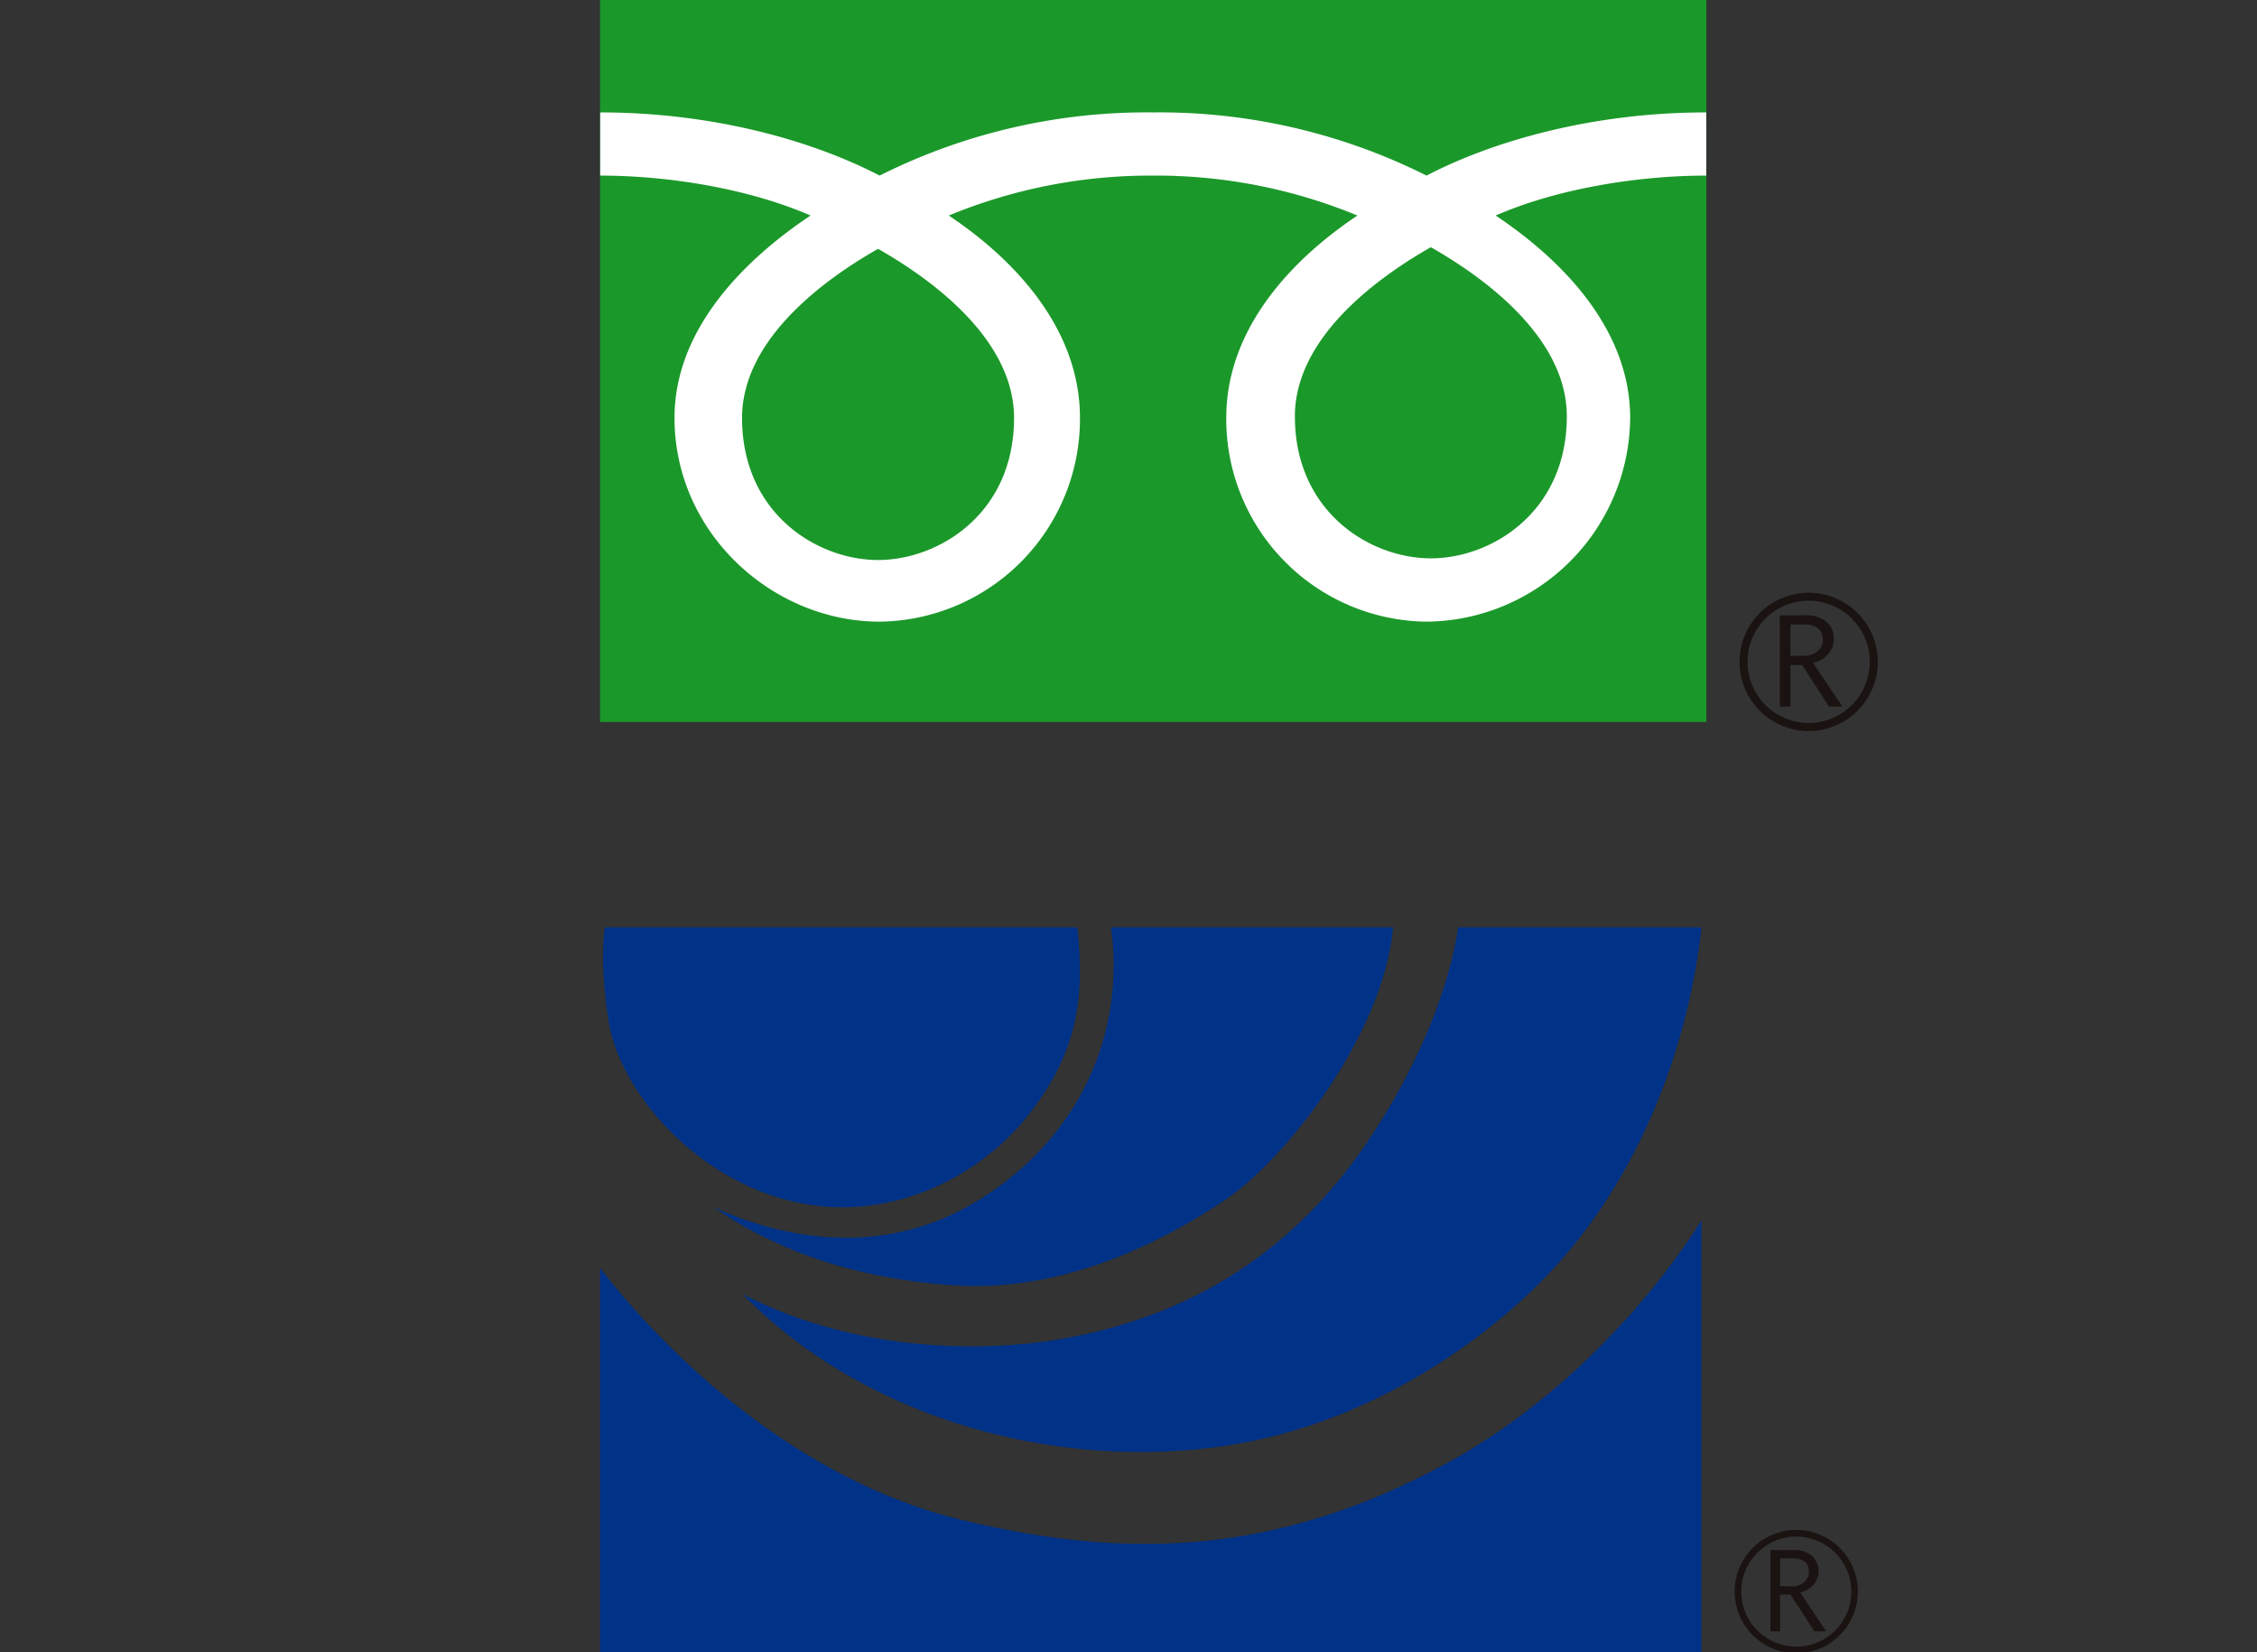
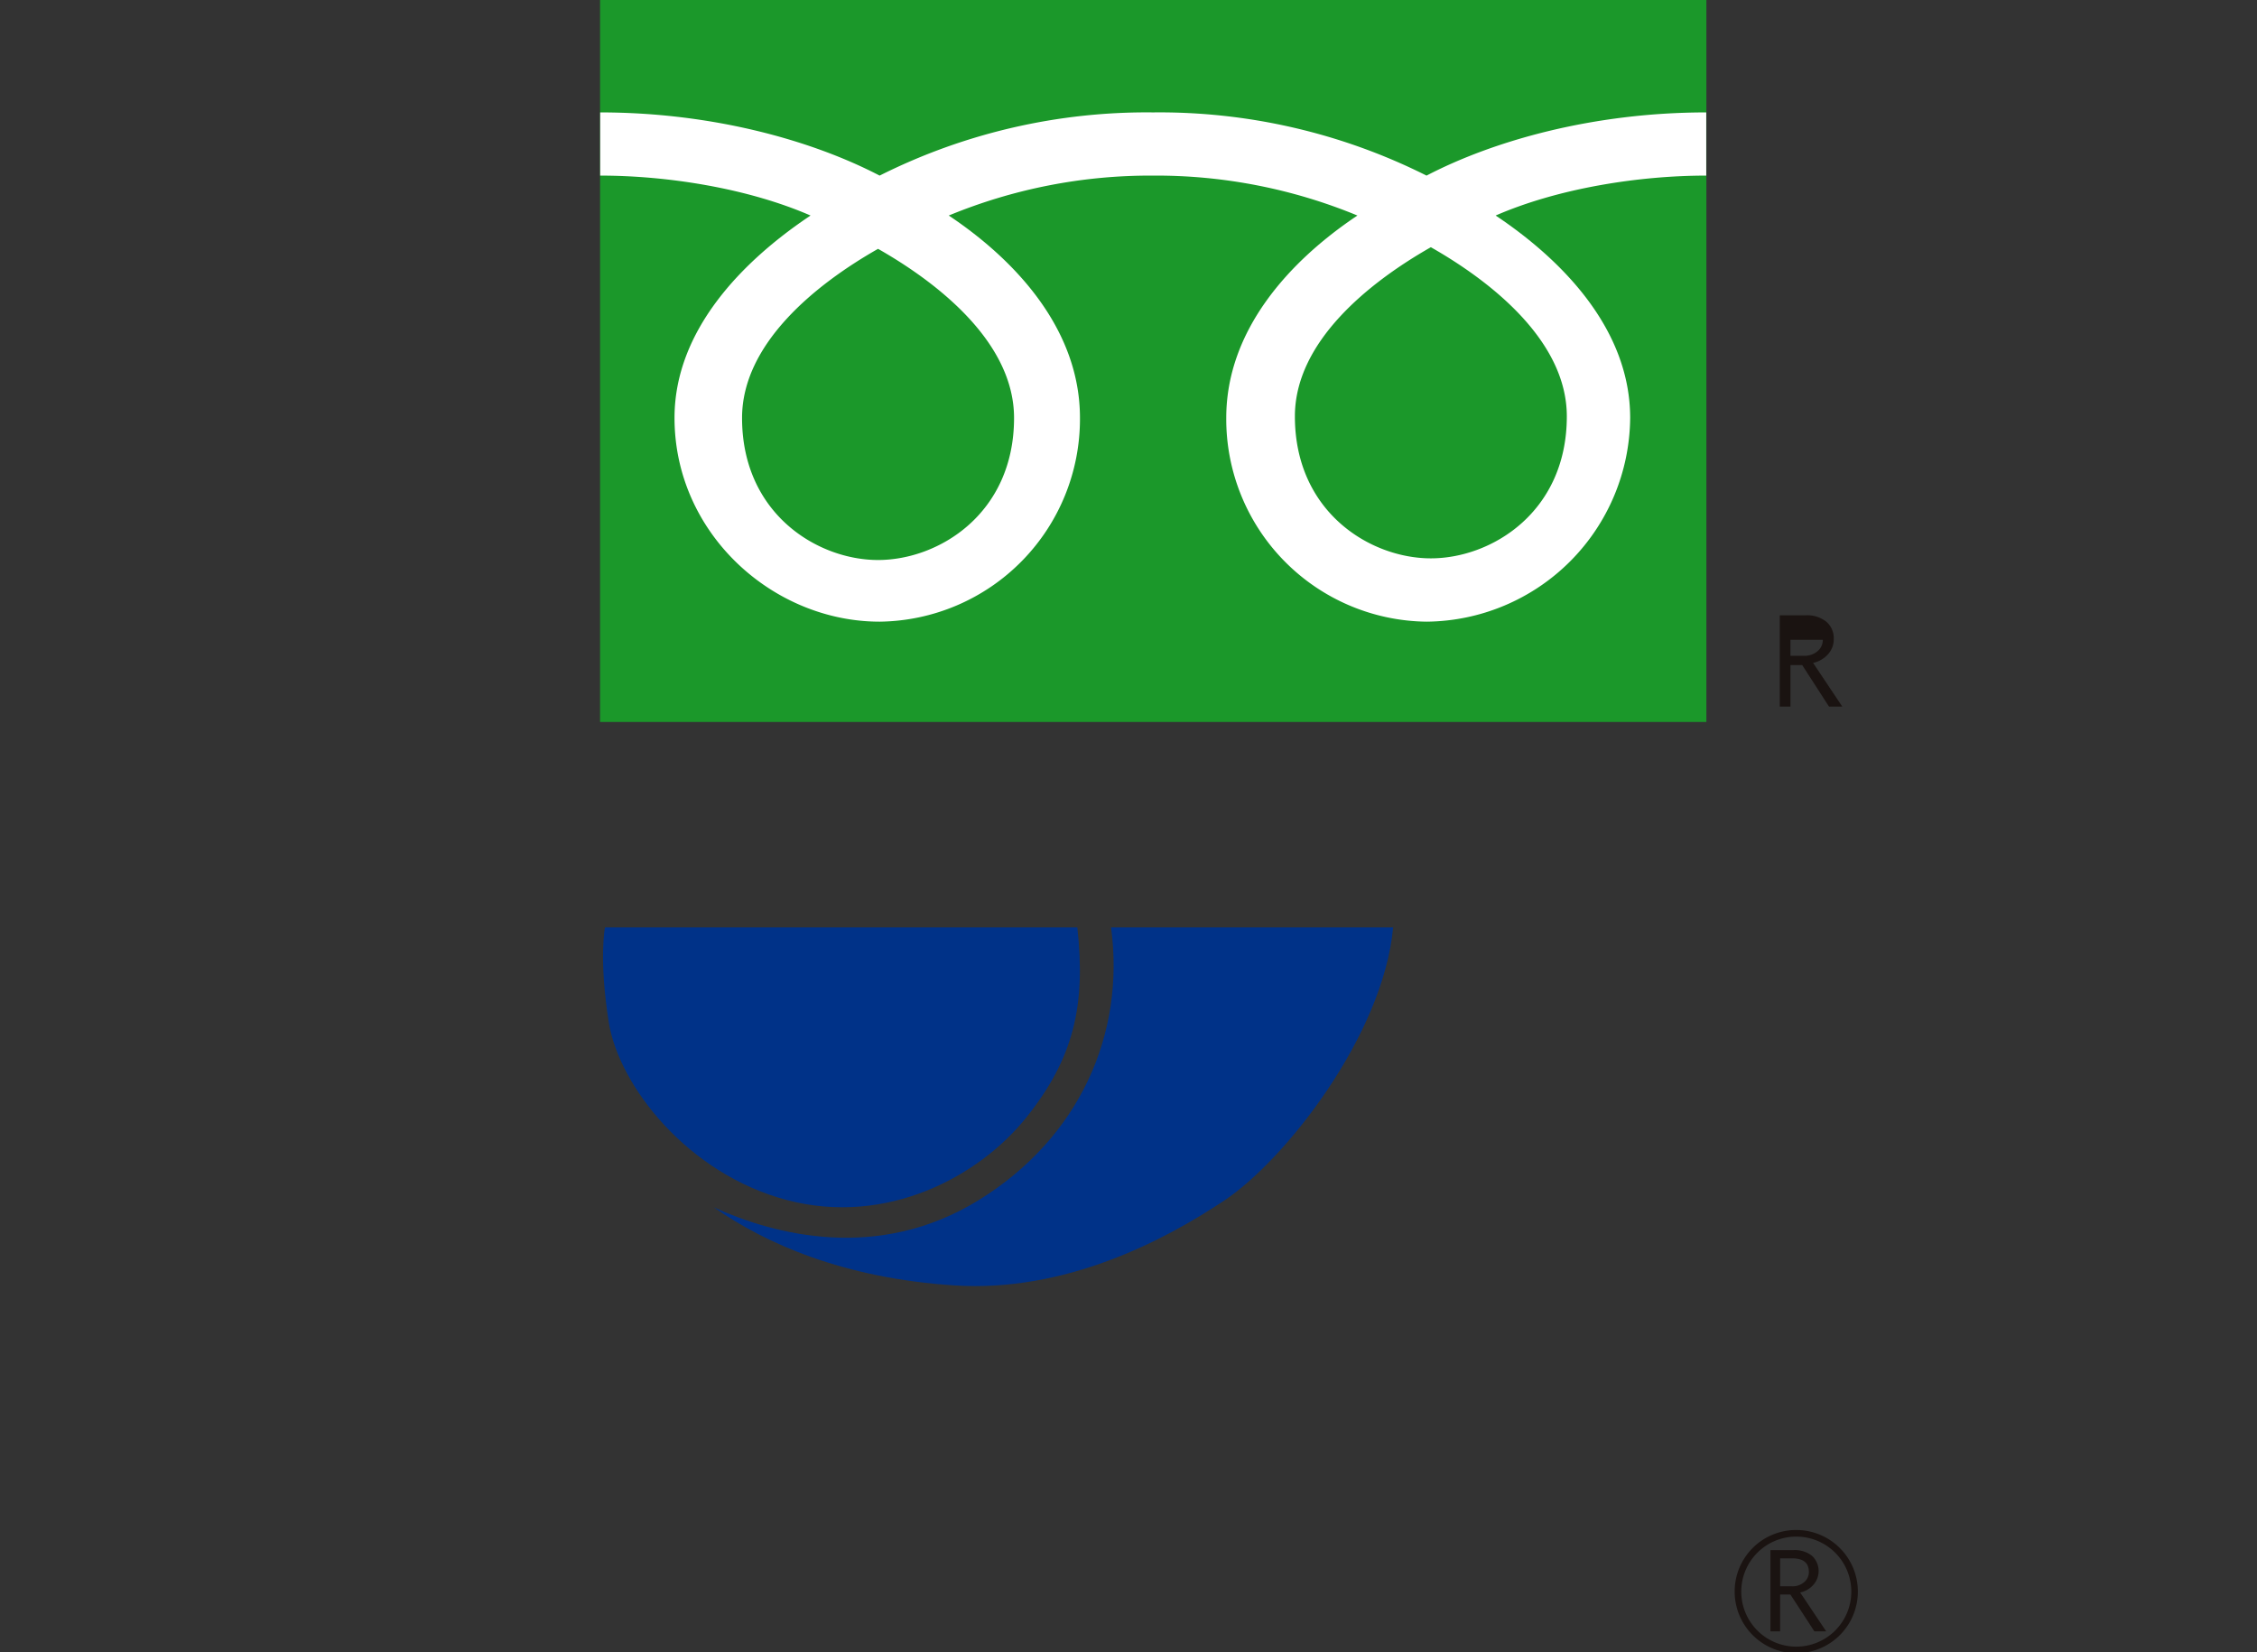
<svg xmlns="http://www.w3.org/2000/svg" width="250" height="183" viewBox="0 0 250 183">
  <rect x="0" y="0" width="250" height="183" fill="#333333" stroke="none" />
  <defs>
    <clipPath id="clip-path">
      <rect id="長方形_5" data-name="長方形 5" width="141.533" height="80.979" fill="none" />
    </clipPath>
    <clipPath id="clip-path-2">
      <rect id="長方形_1" data-name="長方形 1" width="139.325" height="80.53" fill="none" />
    </clipPath>
    <clipPath id="clip-アートボード_1">
      <rect width="250" height="183" />
    </clipPath>
  </defs>
  <g id="アートボード_1" data-name="アートボード – 1" clip-path="url(#clip-アートボード_1)">
    <g id="グループ_10" data-name="グループ 10" transform="translate(53.467)">
      <g id="グループ_8" data-name="グループ 8" transform="translate(13 0)">
        <rect id="長方形_4" data-name="長方形 4" width="122.543" height="79.975" fill="#1b982a" />
        <g id="グループ_7" data-name="グループ 7">
          <g id="グループ_6" data-name="グループ 6" clip-path="url(#clip-path)">
-             <path id="パス_13" data-name="パス 13" d="M57.192,37.41a7.658,7.658,0,1,0,7.658-7.656,7.668,7.668,0,0,0-7.658,7.656m.883,0a6.77,6.77,0,1,1,6.775,6.766,6.781,6.781,0,0,1-6.775-6.766" transform="translate(69.023 35.908)" fill="#1a1311" />
-             <path id="パス_14" data-name="パス 14" d="M66.135,41h-1.47l-2.97-4.6h-1.3V41H59.212V30.885h2.867a3.428,3.428,0,0,1,2.275.7,2.4,2.4,0,0,1,.836,1.946,2.457,2.457,0,0,1-.609,1.644,3.117,3.117,0,0,1-1.679.984Zm-5.742-5.625h1.483a2.219,2.219,0,0,0,1.512-.505,1.6,1.6,0,0,0,.587-1.267c0-1.132-.693-1.693-2.072-1.693H60.393Z" transform="translate(71.461 37.273)" fill="#1a1311" />
+             <path id="パス_14" data-name="パス 14" d="M66.135,41h-1.47l-2.97-4.6h-1.3V41H59.212V30.885h2.867a3.428,3.428,0,0,1,2.275.7,2.4,2.4,0,0,1,.836,1.946,2.457,2.457,0,0,1-.609,1.644,3.117,3.117,0,0,1-1.679.984Zm-5.742-5.625h1.483a2.219,2.219,0,0,0,1.512-.505,1.6,1.6,0,0,0,.587-1.267H60.393Z" transform="translate(71.461 37.273)" fill="#1a1311" />
            <path id="パス_15" data-name="パス 15" d="M30.785,55.225c-6.72,0-15.064-5.138-15.064-15.737,0-8.229,8.148-14.8,15.064-18.732,6.919,3.935,15.064,10.5,15.064,18.732,0,10.6-8.34,15.737-15.064,15.737M76.957,39.311c0-8.234,8.143-14.8,15.06-18.736,6.916,3.935,15.06,10.5,15.06,18.736,0,10.6-8.338,15.731-15.06,15.731s-15.06-5.133-15.06-15.731M122.52,5.643c-12.458,0-23.49,3.1-30.982,7a65.925,65.925,0,0,0-30.291-7,65.919,65.919,0,0,0-30.287,7c-7.492-3.9-18.511-7-30.953-7v7c7.353,0,16.282,1.37,23.3,4.423C15.734,22.126,8.24,29.8,8.24,39.481c0,12.8,10.9,22.574,22.72,22.574a22.453,22.453,0,0,0,22.19-22.574c0-9.684-6.96-17.355-14.532-22.415a58.463,58.463,0,0,1,22.629-4.423,58.425,58.425,0,0,1,22.636,4.423C76.311,22.126,69.354,29.8,69.354,39.481A22.443,22.443,0,0,0,91.538,62.055a22.757,22.757,0,0,0,22.556-22.574c0-9.684-7.322-17.355-14.9-22.415,7.016-3.052,15.96-4.423,23.327-4.423Z" transform="translate(0.007 6.809)" fill="#fff" />
          </g>
        </g>
      </g>
    </g>
    <g id="グループ_9" data-name="グループ 9" transform="translate(-76.533 102.735)">
      <g id="グループ_2" data-name="グループ 2" transform="translate(143 0)">
        <g id="グループ_1" data-name="グループ 1" clip-path="url(#clip-path-2)">
          <path id="パス_1" data-name="パス 1" d="M.334,0H52.657c.955,8.656-.4,14.5-5.666,21.071S31.526,33.095,20.52,30.21,1.872,17.546.754,10.5.334,0,.334,0" transform="translate(0.209 -0.001)" fill="#003288" />
          <path id="パス_2" data-name="パス 2" d="M48.643,0H79.887c-1.1,11.94-11.94,25.725-18.642,30.21S43.552,40.459,31.268,39.656,10.376,35.021,4.645,31.013c6.694,3.036,18.175,6.078,29.331-.8C45.15,23.32,50.23,11.777,48.643,0" transform="translate(7.959 -0.001)" fill="#003288" />
-           <path id="パス_3" data-name="パス 3" d="M85.06,0H112.02c-1.286,12.1-6.344,27.516-17.391,38.856-7.009,7.218-20.154,16.7-36.658,18.753C38.659,60.019,18.418,53.6,5.819,40.622,18.9,47.368,33.05,46.85,40.094,45.756c15.288-2.393,27.114-9.934,35.553-22.932C84.113,9.839,85.06,0,85.06,0" transform="translate(9.971 -0.001)" fill="#003288" />
-           <path id="パス_4" data-name="パス 4" d="M0,17.25c7.183,9.3,21.527,23.41,40.025,27.9s34.926,3.84,53.419-6.095,28.547-27.1,28.547-27.1v48.1H0Z" transform="translate(0 20.482)" fill="#003288" />
          <path id="パス_5" data-name="パス 5" d="M46.314,31.431A6.823,6.823,0,1,0,53.125,24.6a6.809,6.809,0,0,0-6.811,6.833m.73,0a6.095,6.095,0,1,1,6.081,6.089,6.1,6.1,0,0,1-6.081-6.089" transform="translate(79.362 42.15)" fill="#1a1311" />
          <path id="パス_6" data-name="パス 6" d="M53.947,34.416H52.639l-2.654-4.078h-1.14v4.078H47.774v-9h2.559a3.093,3.093,0,0,1,2.032.621,2.3,2.3,0,0,1,.187,3.2,2.668,2.668,0,0,1-1.487.874Zm-5.1-4.988h1.311a1.96,1.96,0,0,0,1.351-.461,1.449,1.449,0,0,0,.524-1.123c0-1.018-.621-1.514-1.856-1.514h-1.33v3.1" transform="translate(81.864 43.56)" fill="#1a1311" />
        </g>
      </g>
    </g>
  </g>
</svg>